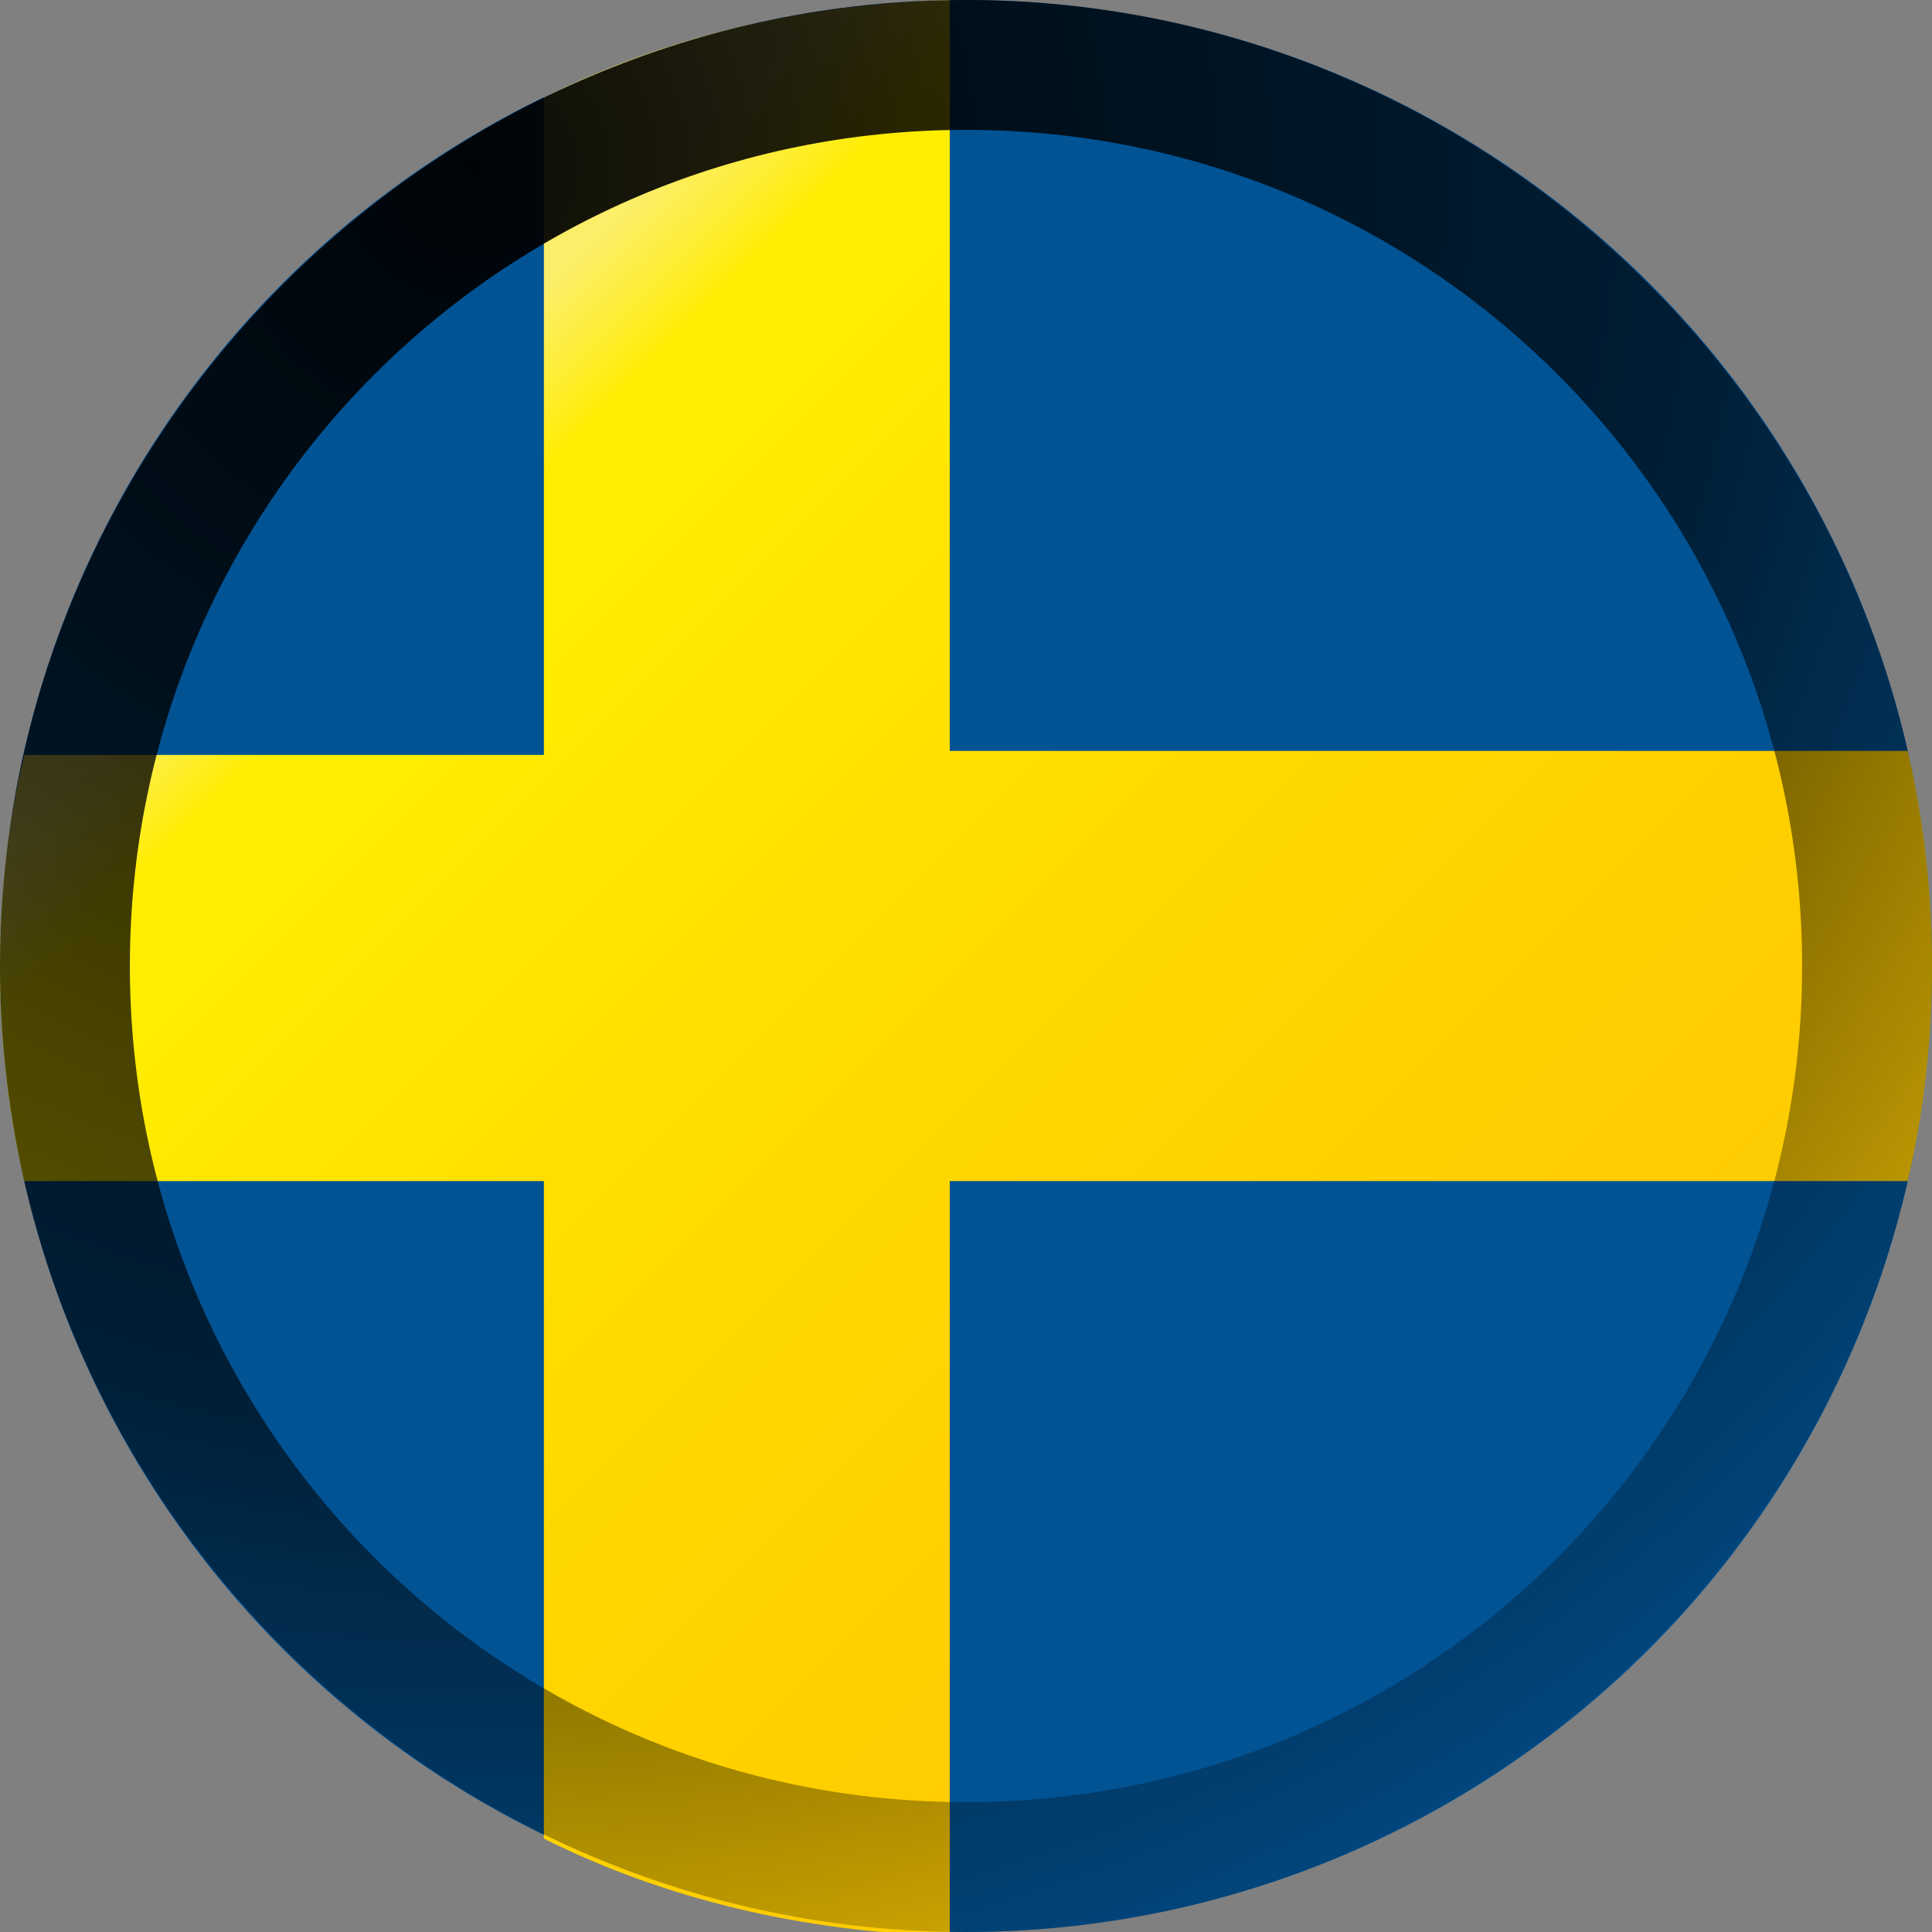
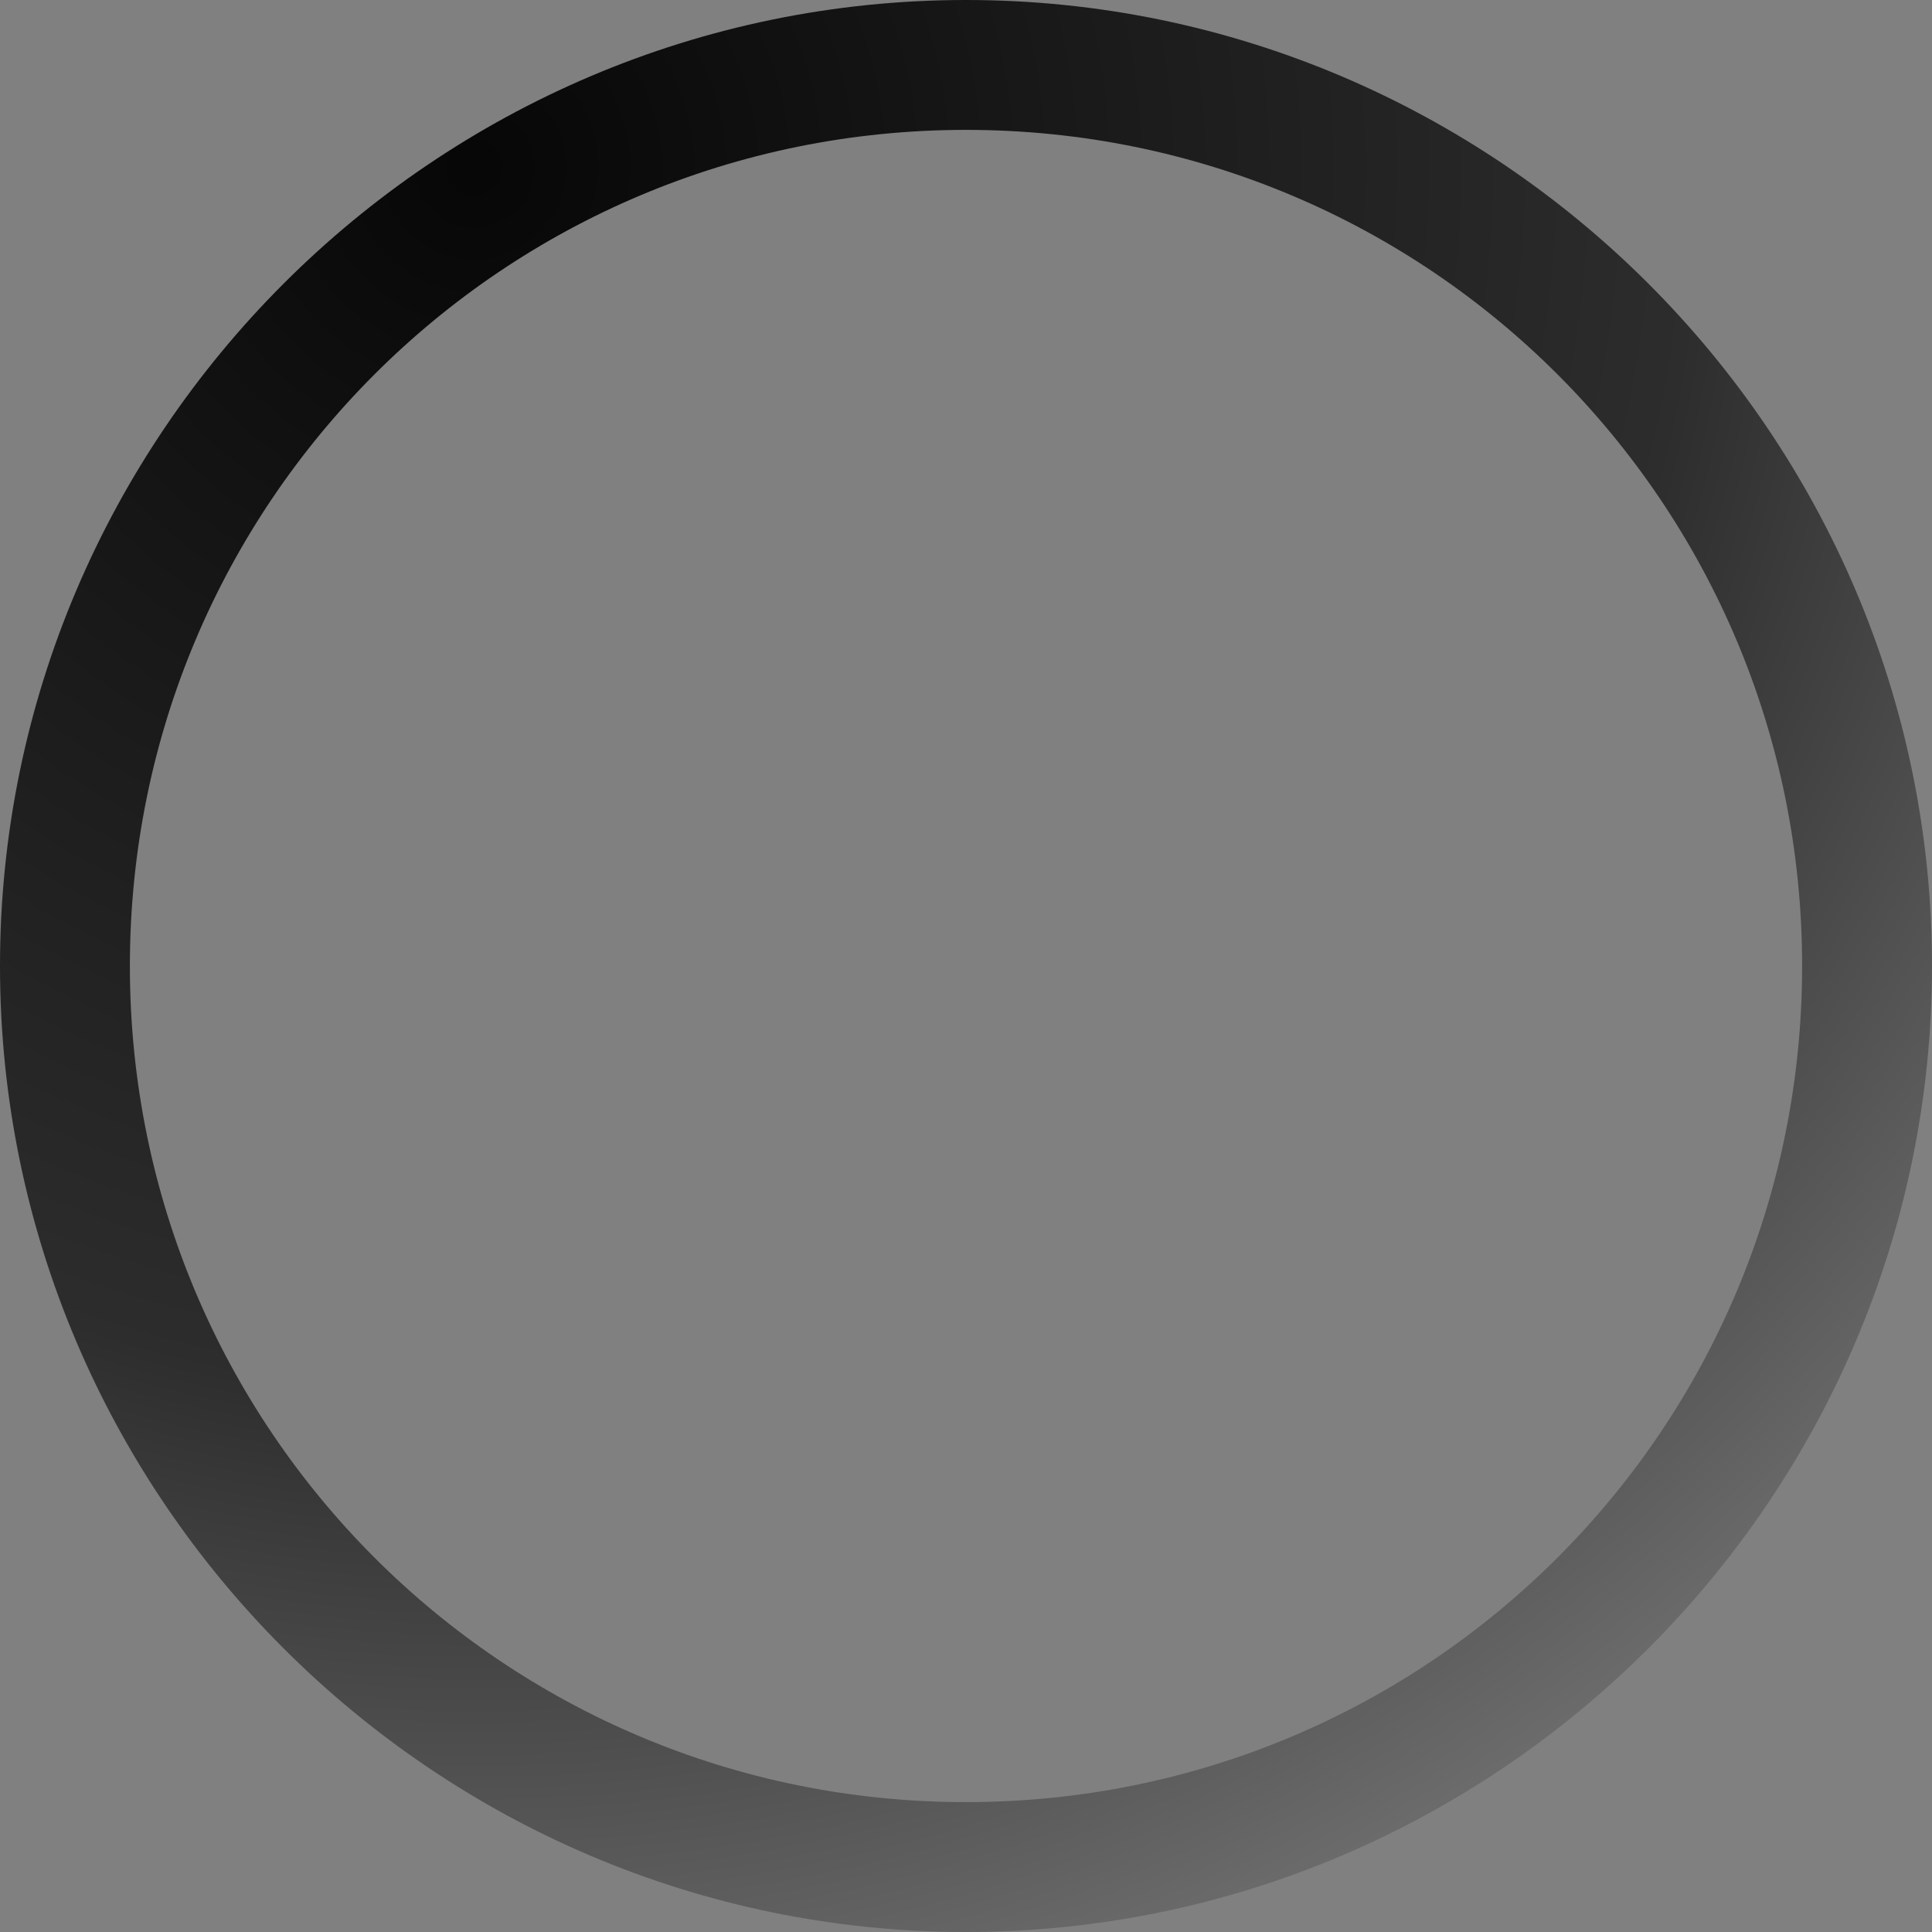
<svg xmlns="http://www.w3.org/2000/svg" version="1.1" x="0px" y="0px" width="47.6px" height="47.6px" viewBox="0 0 47.6 47.6" style="enable-background:new 0 0 47.6 47.6;" xml:space="preserve">
  <rect x="0" y="0" width="47.6" height="47.6" fill="#808080" stroke="none" />
  <style type="text/css">
	.st0{fill:#015394;}
	.st1{fill:url(#SVGID_1_);}
	.st2{fill:url(#SVGID_2_);}
</style>
  <g id="Lager_1">
    <g>
-       <circle class="st0" cx="23.8" cy="23.8" r="23.8" />
      <linearGradient id="SVGID_1_" gradientUnits="userSpaceOnUse" x1="8.432" y1="10.093" x2="39.214" y2="40.875">
        <stop offset="3.225806e-002" style="stop-color:#FBEE69" />
        <stop offset="3.363866e-002" style="stop-color:#FCEE67" />
        <stop offset="7.103232e-002" style="stop-color:#FFED38" />
        <stop offset="0.107" style="stop-color:#FFED00" />
        <stop offset="0.139" style="stop-color:#FFED00" />
        <stop offset="0.167" style="stop-color:#FFED00" />
        <stop offset="0.255" style="stop-color:#FFE700" />
        <stop offset="0.516" style="stop-color:#FFD800" />
        <stop offset="0.757" style="stop-color:#FFCE00" />
        <stop offset="0.957" style="stop-color:#FECB05" />
      </linearGradient>
-       <path class="st1" d="M23.4,0c-3.6,0.1-7,0.9-10,2.4v16.2H0.6C0.2,20.2,0,22,0,23.8c0,1.8,0.2,3.6,0.6,5.3h12.8v16.2    c3,1.5,6.4,2.3,10,2.4V29.1H47c0.4-1.7,0.6-3.5,0.6-5.3c0-1.8-0.2-3.6-0.6-5.3H23.4V0z" />
    </g>
  </g>
  <g id="Lager_2">
    <radialGradient id="SVGID_2_" cx="11.685" cy="4.124" r="52.402" gradientUnits="userSpaceOnUse">
      <stop offset="0" style="stop-color:#000000;stop-opacity:0.95" />
      <stop offset="0.573" style="stop-color:#000000;stop-opacity:0.651" />
      <stop offset="1" style="stop-color:#000000;stop-opacity:0" />
    </radialGradient>
    <path class="st2" d="M23.8,0C10.7,0,0,10.7,0,23.8c0,13.1,10.7,23.8,23.8,23.8c13.1,0,23.8-10.7,23.8-23.8C47.6,10.7,36.9,0,23.8,0   z M23.8,44.4c-11.4,0-20.6-9.2-20.6-20.6c0-11.4,9.2-20.6,20.6-20.6c11.4,0,20.6,9.2,20.6,20.6C44.4,35.2,35.2,44.4,23.8,44.4z" />
  </g>
</svg>